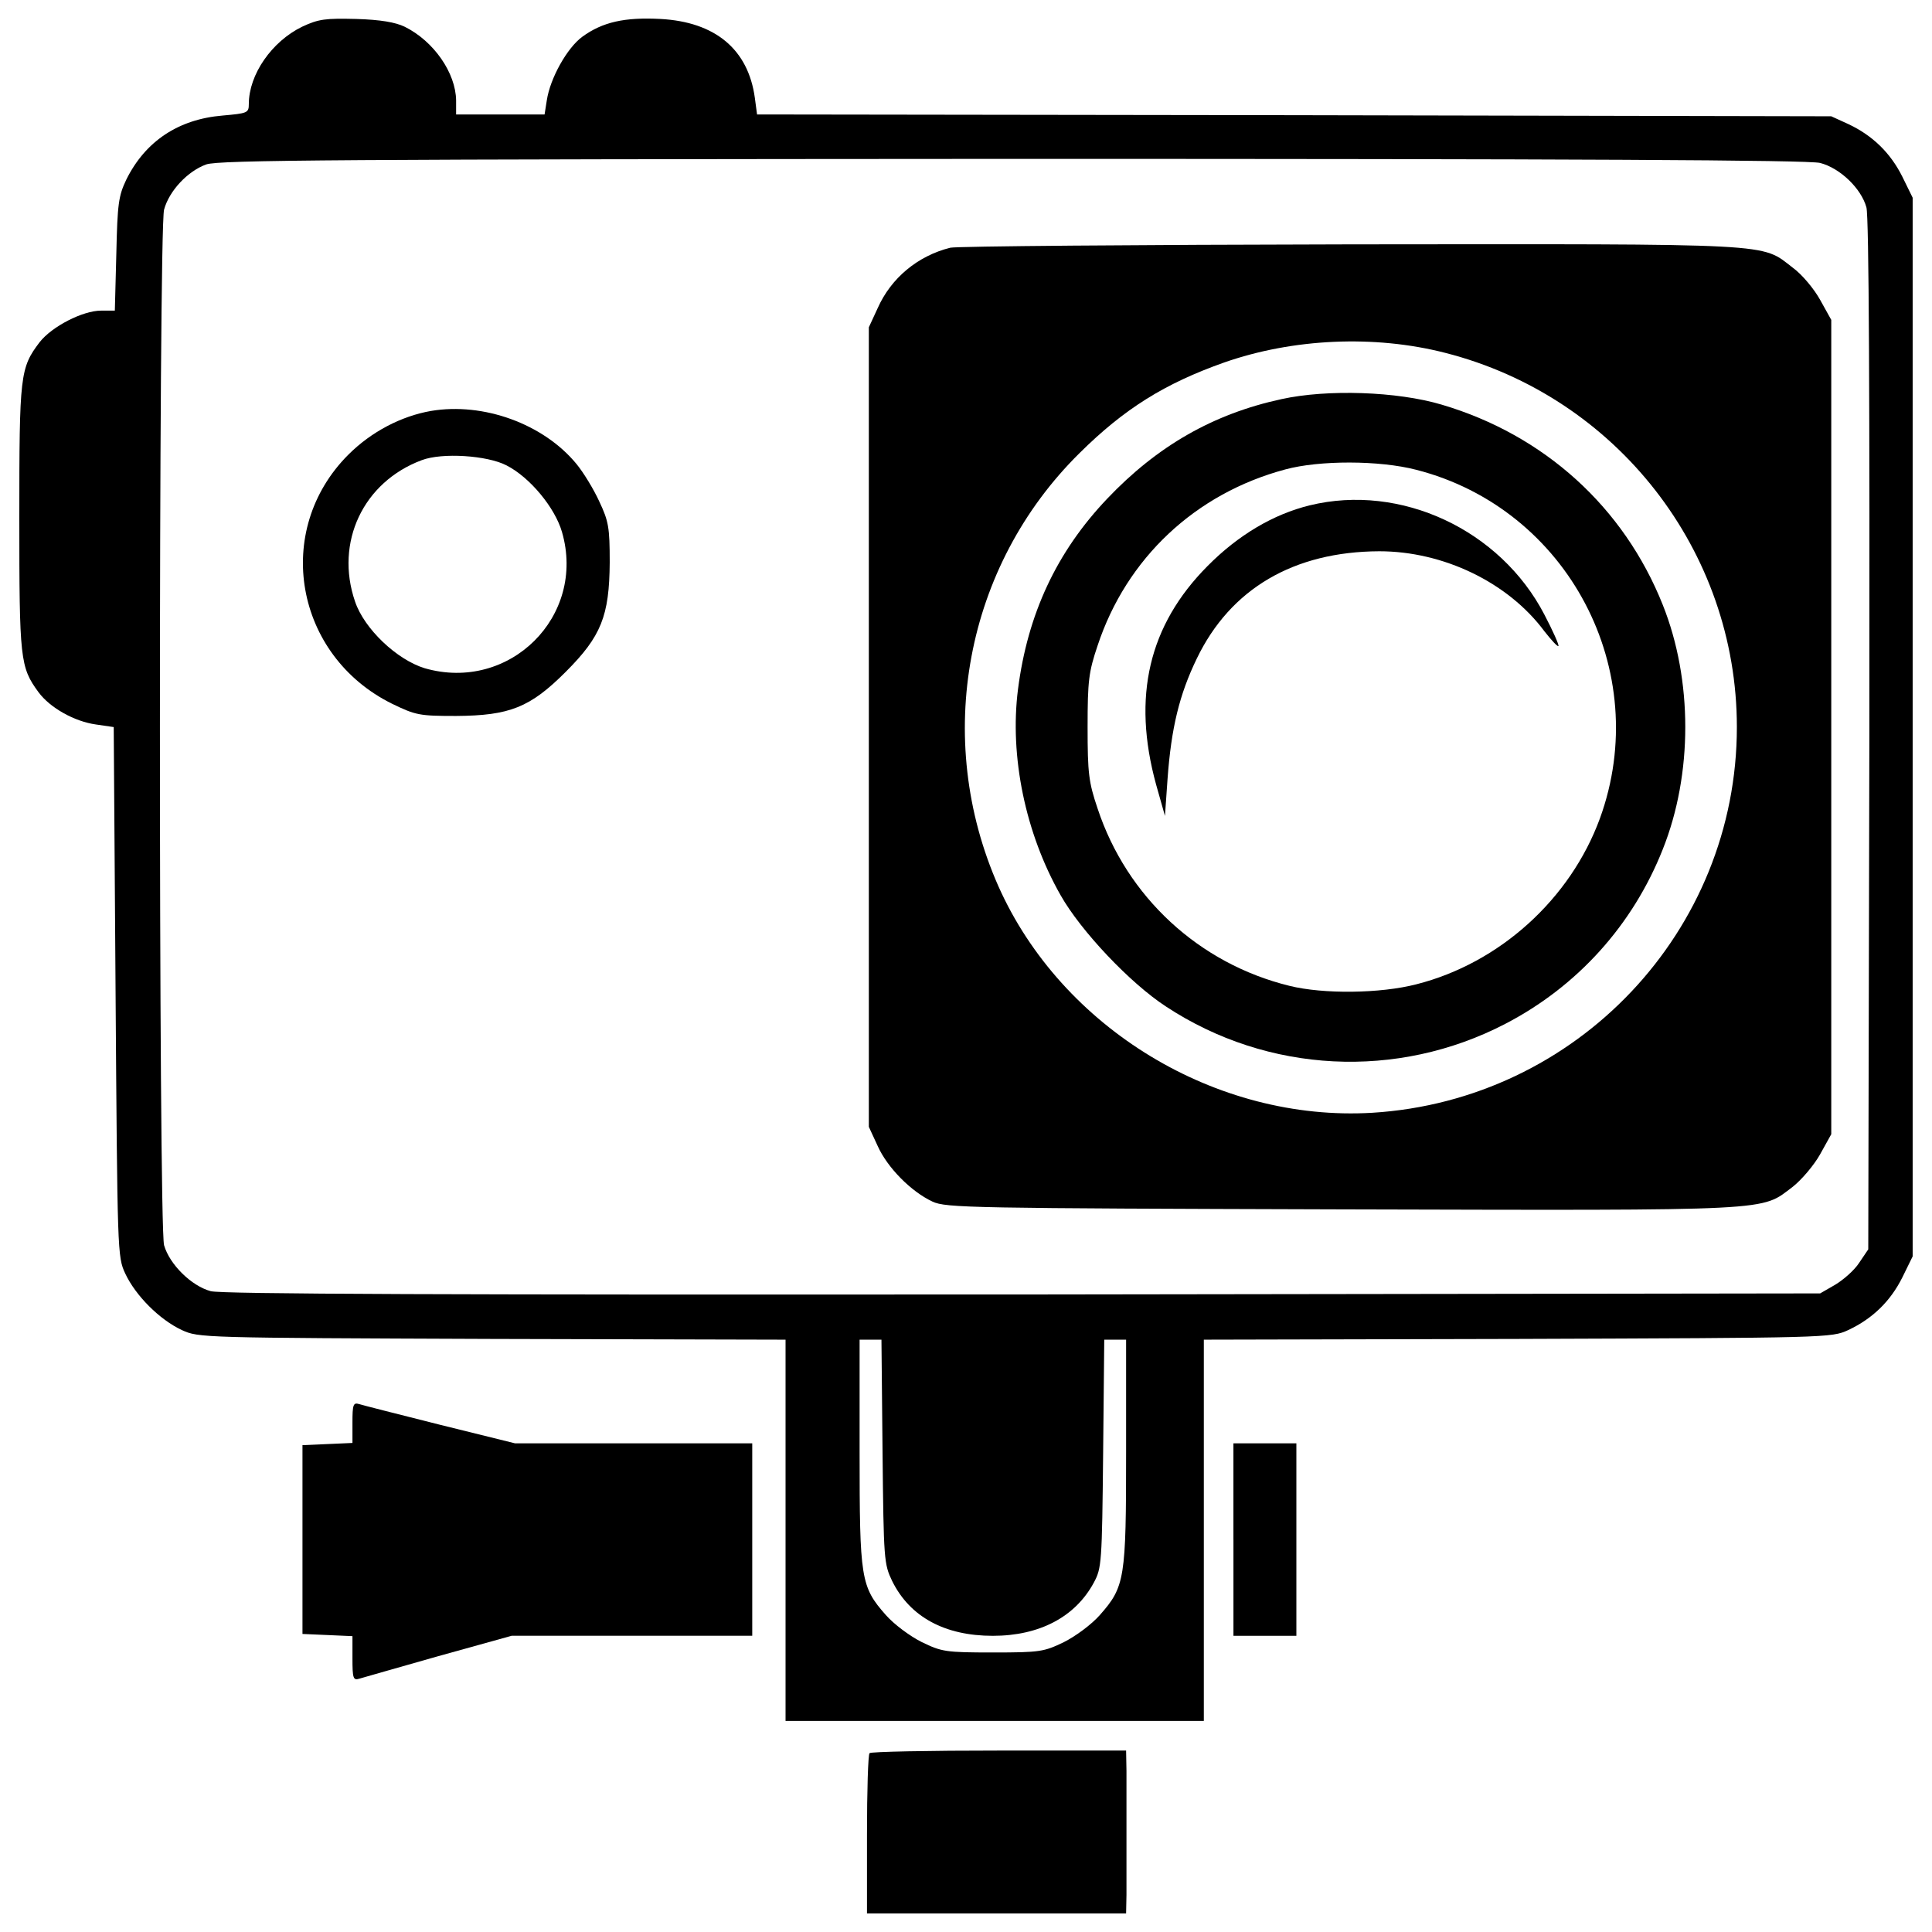
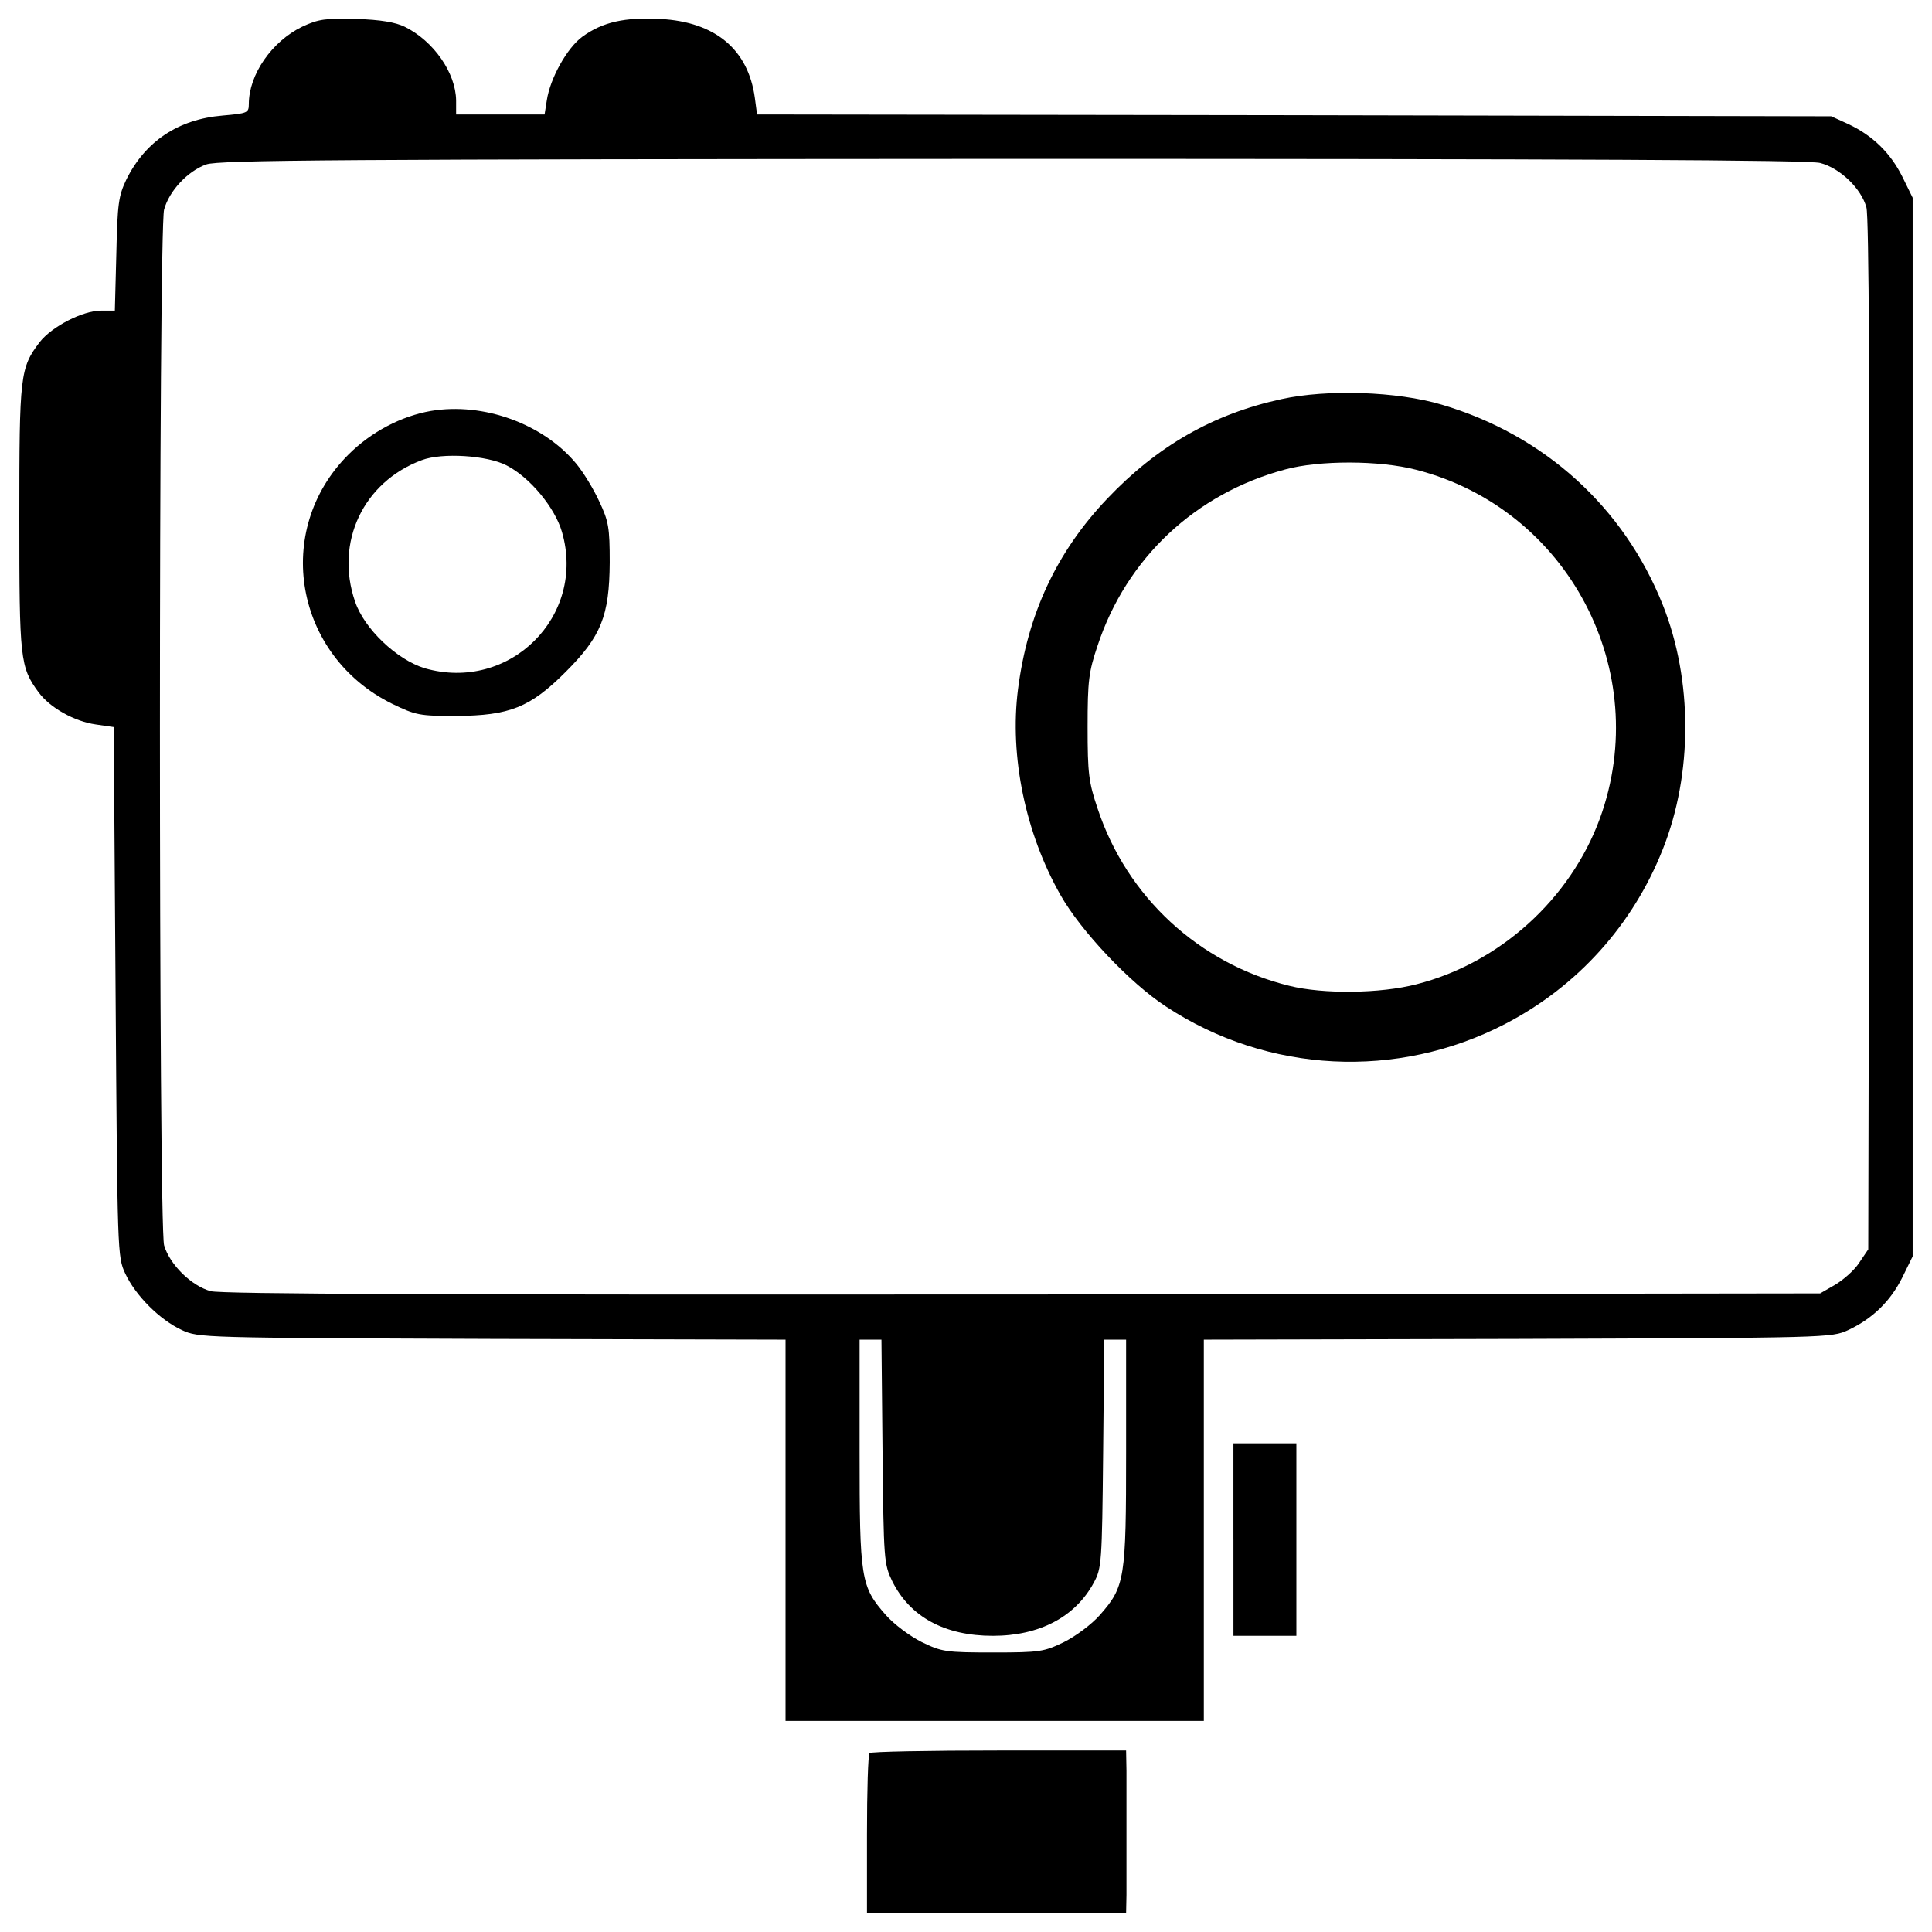
<svg xmlns="http://www.w3.org/2000/svg" version="1.1" x="0px" y="0px" viewBox="0 0 1000 1000" enable-background="new 0 0 1000 1000" xml:space="preserve">
  <g>
    <g transform="translate(0,512) scale(0.1,-0.1)">
      <path d="M1563.8,4981.7c-157.1-76.6-275.9-247.2-275.9-400.4c0-46-7.7-47.9-136-59.4c-229.9-19.2-400.4-134.1-498.1-331.5c-40.2-84.3-46-124.5-51.7-385.1l-7.7-293.1h-70.9c-95.8,0-254.8-82.4-318-162.9C103.8,3215.2,100,3180.7,100,2439.2c0-731.9,3.8-772.1,99.6-902.4c59.4-80.5,185.8-151.3,297-166.7l92-13.4l9.6-1369.9c9.6-1350.7,9.6-1371.8,49.8-1458c53.6-115,178.2-239.5,293.1-293.1c88.1-40.2,99.6-40.2,1607.5-46l1517.4-3.8v-986.7v-986.7h1082.5H6231v986.7v986.7l1624.7,3.8c1603.6,5.7,1624.7,5.7,1710.9,46c126.5,59.4,218.4,149.5,279.7,272.1l53.6,109.2v2739.8v2739.8l-53.6,109.2c-61.3,122.6-153.3,212.7-279.7,272.1l-88.1,40.2l-2780,5.7l-2780,3.8l-11.5,86.2c-34.5,251-205,392.8-488.6,408.1c-183.9,9.6-298.9-15.3-404.3-92c-78.6-57.5-166.7-214.6-183.9-329.5l-11.5-72.8h-228h-229.9v72.8c-1.9,141.8-115,306.5-266.3,381.3c-47.9,23-124.5,36.4-251,40.2C1684.5,5025.7,1650,5021.9,1563.8,4981.7z M9421,4276.6c103.5-26.8,212.7-132.2,239.5-229.9c13.4-46,17.2-994.4,15.3-2732.1l-5.7-2661.2l-47.9-70.9c-24.9-38.3-82.4-88.1-124.5-113l-76.6-44.1l-4126.9-5.7c-2965.9-1.9-4148,1.9-4203.5,17.2c-99.6,26.8-212.7,138-241.4,237.6c-28.7,105.4-28.7,5255.4,0,5360.8c26.8,97.7,122.6,199.3,218.4,233.7c65.1,23,691.7,26.8,4172.9,28.7C8164.2,4297.7,9361.6,4291.9,9421,4276.6z M4568-2392.8c5.7-563.3,7.7-582.4,49.8-670.6c92-185.9,272.1-283.6,521.1-283.6c241.4,0,427.2,97.7,523,275.9c40.2,74.7,42.1,101.5,47.9,668.7l5.8,588.2h57.5h55.6v-580.5c0-657.1-5.8-697.4-136-844.9c-42.1-47.9-124.5-109.2-185.8-139.9c-103.5-49.8-122.6-53.7-367.9-53.7s-264.4,3.8-367.9,53.7c-61.3,30.7-143.7,92-185.8,139.9c-130.3,147.5-136,187.8-136,844.9v580.5h55.6h57.5L4568-2392.8z" />
-       <path d="M4918.6,3837.8c-168.6-42.2-306.6-157.1-375.5-312.3l-46-99.6V1356.7V-712.5l46-99.6c49.8-111.1,172.4-235.6,283.6-287.4c69-32.6,199.2-34.5,2120.9-40.2c2266.5-5.8,2163.1-9.6,2331.7,116.9c46,36.4,111.1,113,141.8,168.6l57.5,103.5v2107.5v2107.5l-57.5,103.5c-30.6,55.6-93.9,132.2-141.8,166.7c-166.7,128.4-65.1,122.6-2289.5,120.7C5882.3,3853.2,4951.1,3845.5,4918.6,3837.8z M7480.2,3293.7c887.1-226.1,1509.8-1025,1509.8-1937c0-1055.7-827.7-1931.3-1887.2-1996.4c-806.6-47.9-1607.5,436.8-1935.1,1172.5c-339.1,766.4-172.4,1657.3,419.6,2241.6c231.8,229.9,440.7,360.2,749.1,469.4C6692.7,3368.4,7114.2,3387.6,7480.2,3293.7z" />
      <path d="M6633.3,3054.2c-354.5-76.6-643.8-243.3-902.4-515.4c-262.5-275.9-411.9-597.8-461.8-986.7c-44.1-346.8,38.3-745.3,220.3-1065.3c103.5-183.9,360.2-456,546-576.7c526.9-346.8,1197.5-379.3,1755-90c373.6,193.5,661,511.6,816.2,904.3c155.2,388.9,155.2,875.6,0,1264.5c-201.2,505.8-613.1,879.4-1143.8,1036.5C7231.1,3094.5,6869,3106,6633.3,3054.2z M7330.7,2688.3C8116.3,2487.1,8558.8,1646,8281,883.5c-153.3-417.7-519.2-749.1-950.3-858.3c-185.8-47.9-480.9-51.7-657.2-7.7c-467.5,115-841.1,459.8-992.4,917.7c-46,136-51.7,182-51.7,421.5s5.8,285.5,51.7,421.5c149.4,452.2,505.8,787.4,971.4,912C6828.8,2738.1,7139.1,2738.1,7330.7,2688.3z" />
-       <path d="M6778.9,2504.3c-187.8-46-369.8-153.3-528.8-314.2c-304.6-306.5-390.9-676.3-266.3-1130.4l46-162.9l13.4,191.6c19.2,264.4,61.3,436.8,151.3,622.7c174.4,362.1,502,553.7,944.6,555.6c331.5,0,666.7-160.9,854.5-413.9c36.4-46,67.1-80.5,72.8-76.6c3.8,5.8-28.7,78.6-72.8,162.9C7765.6,2377.9,7250.3,2619.3,6778.9,2504.3z" />
      <path d="M2230.5,2992.9c-153.3-26.8-308.5-107.3-427.3-226.1c-392.8-392.8-277.8-1040.3,226.1-1289.4c122.6-59.4,141.8-63.2,331.5-63.2c277.8,1.9,383.2,44.1,567.1,228c183.9,183.9,226.1,289.3,228,567.1c0,180.1-5.7,212.7-53.6,314.2c-28.7,63.2-82.4,151.4-118.8,195.4C2813,2925.9,2502.6,3038.9,2230.5,2992.9z M2621.4,2711.3c120.7-61.3,251-218.4,287.4-344.9c126.5-436.8-272.1-831.5-710.8-705.1c-143.7,44.1-312.3,203.1-360.2,344.9c-105.4,306.5,42.1,618.9,344.9,731.9C2288,2778.3,2521.7,2763,2621.4,2711.3z" />
-       <path d="M1824.3-2243.3v-105.4l-128.4-5.7l-130.3-5.7v-488.6v-488.6l130.3-5.7l128.4-5.7v-115c0-101.6,3.8-115,34.5-105.4c17.3,5.7,203.1,57.5,410,116.9l379.4,105.4h622.7h622.7v498.1v498.1h-613.1h-615l-387,95.8c-212.7,53.7-402.3,101.5-419.6,107.3C1828.2-2137.9,1824.3-2151.4,1824.3-2243.3z" />
      <path d="M6384.3-2848.8v-498.1h162.9H6710v498.1v498.1h-162.9h-162.9V-2848.8z" />
      <path d="M4500.9-3954.3c-7.7-5.7-13.4-195.4-13.4-421.5v-408.1h670.6h670.6l1.9,95.8c0,53.6,0,195.4,0,316.1s0,268.2,0,325.7l-1.9,105.4h-657.2C4809.4-3940.8,4506.6-3946.6,4500.9-3954.3z" />
    </g>
  </g>
</svg>